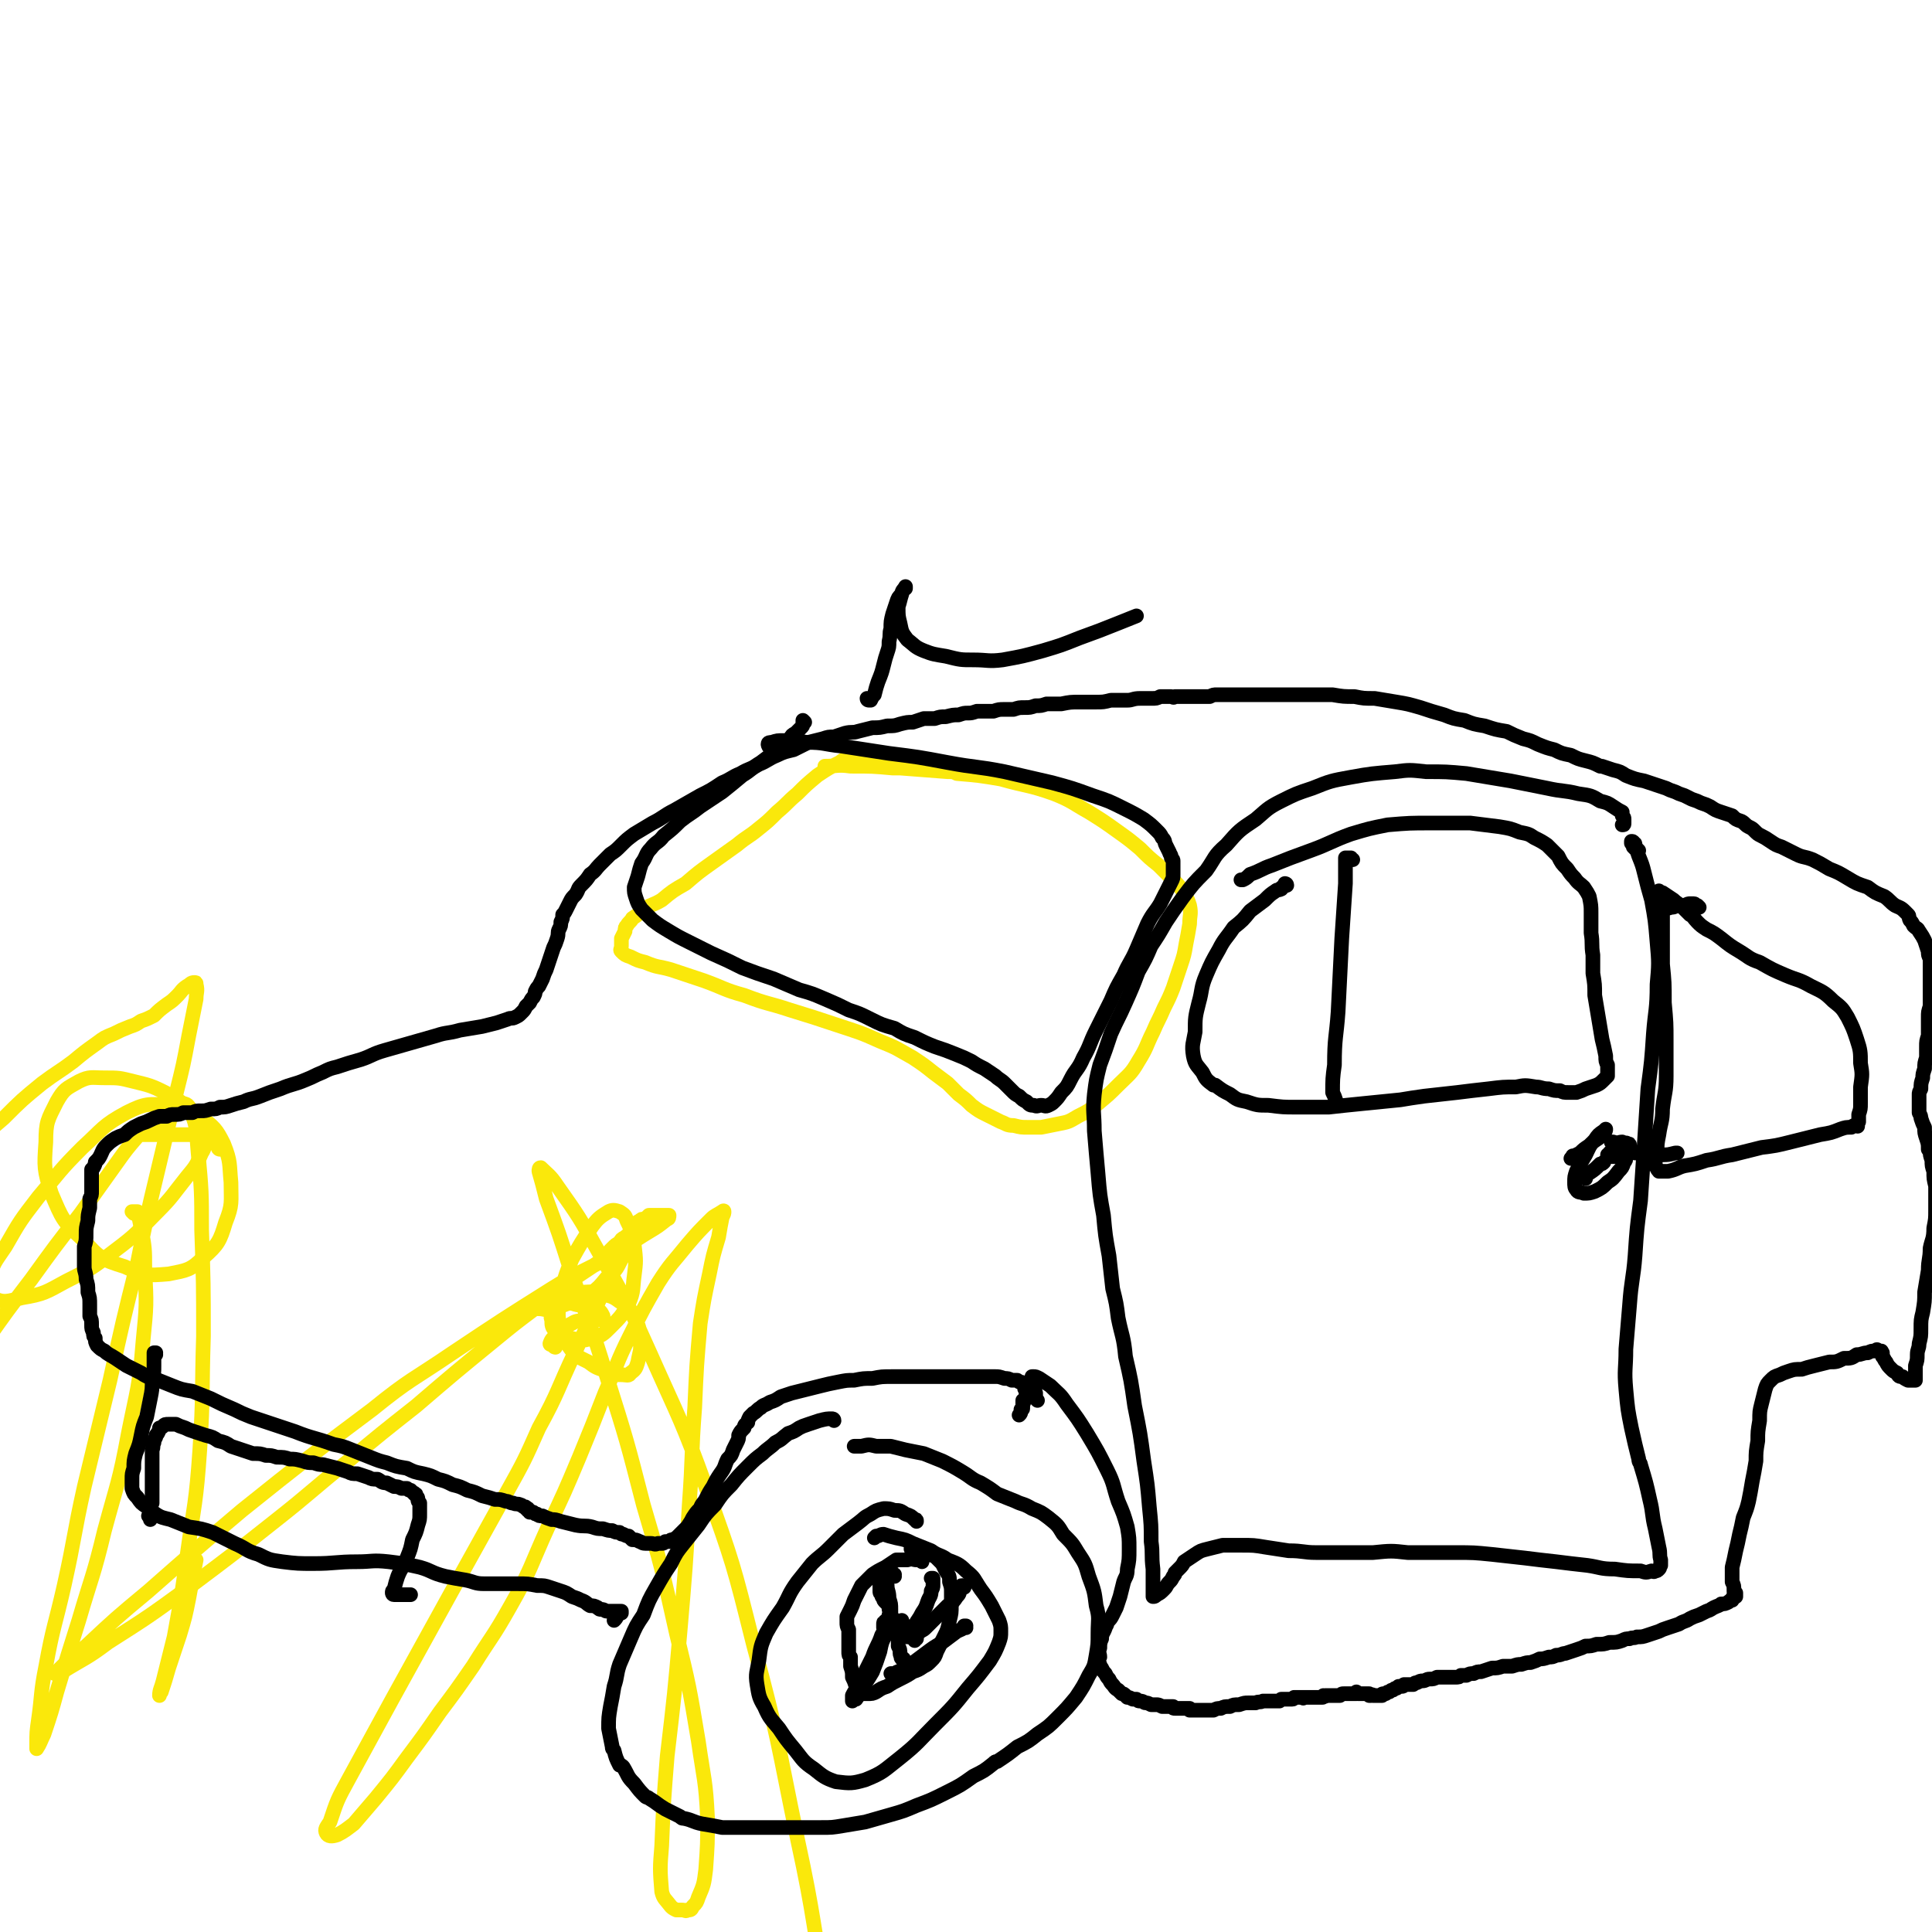
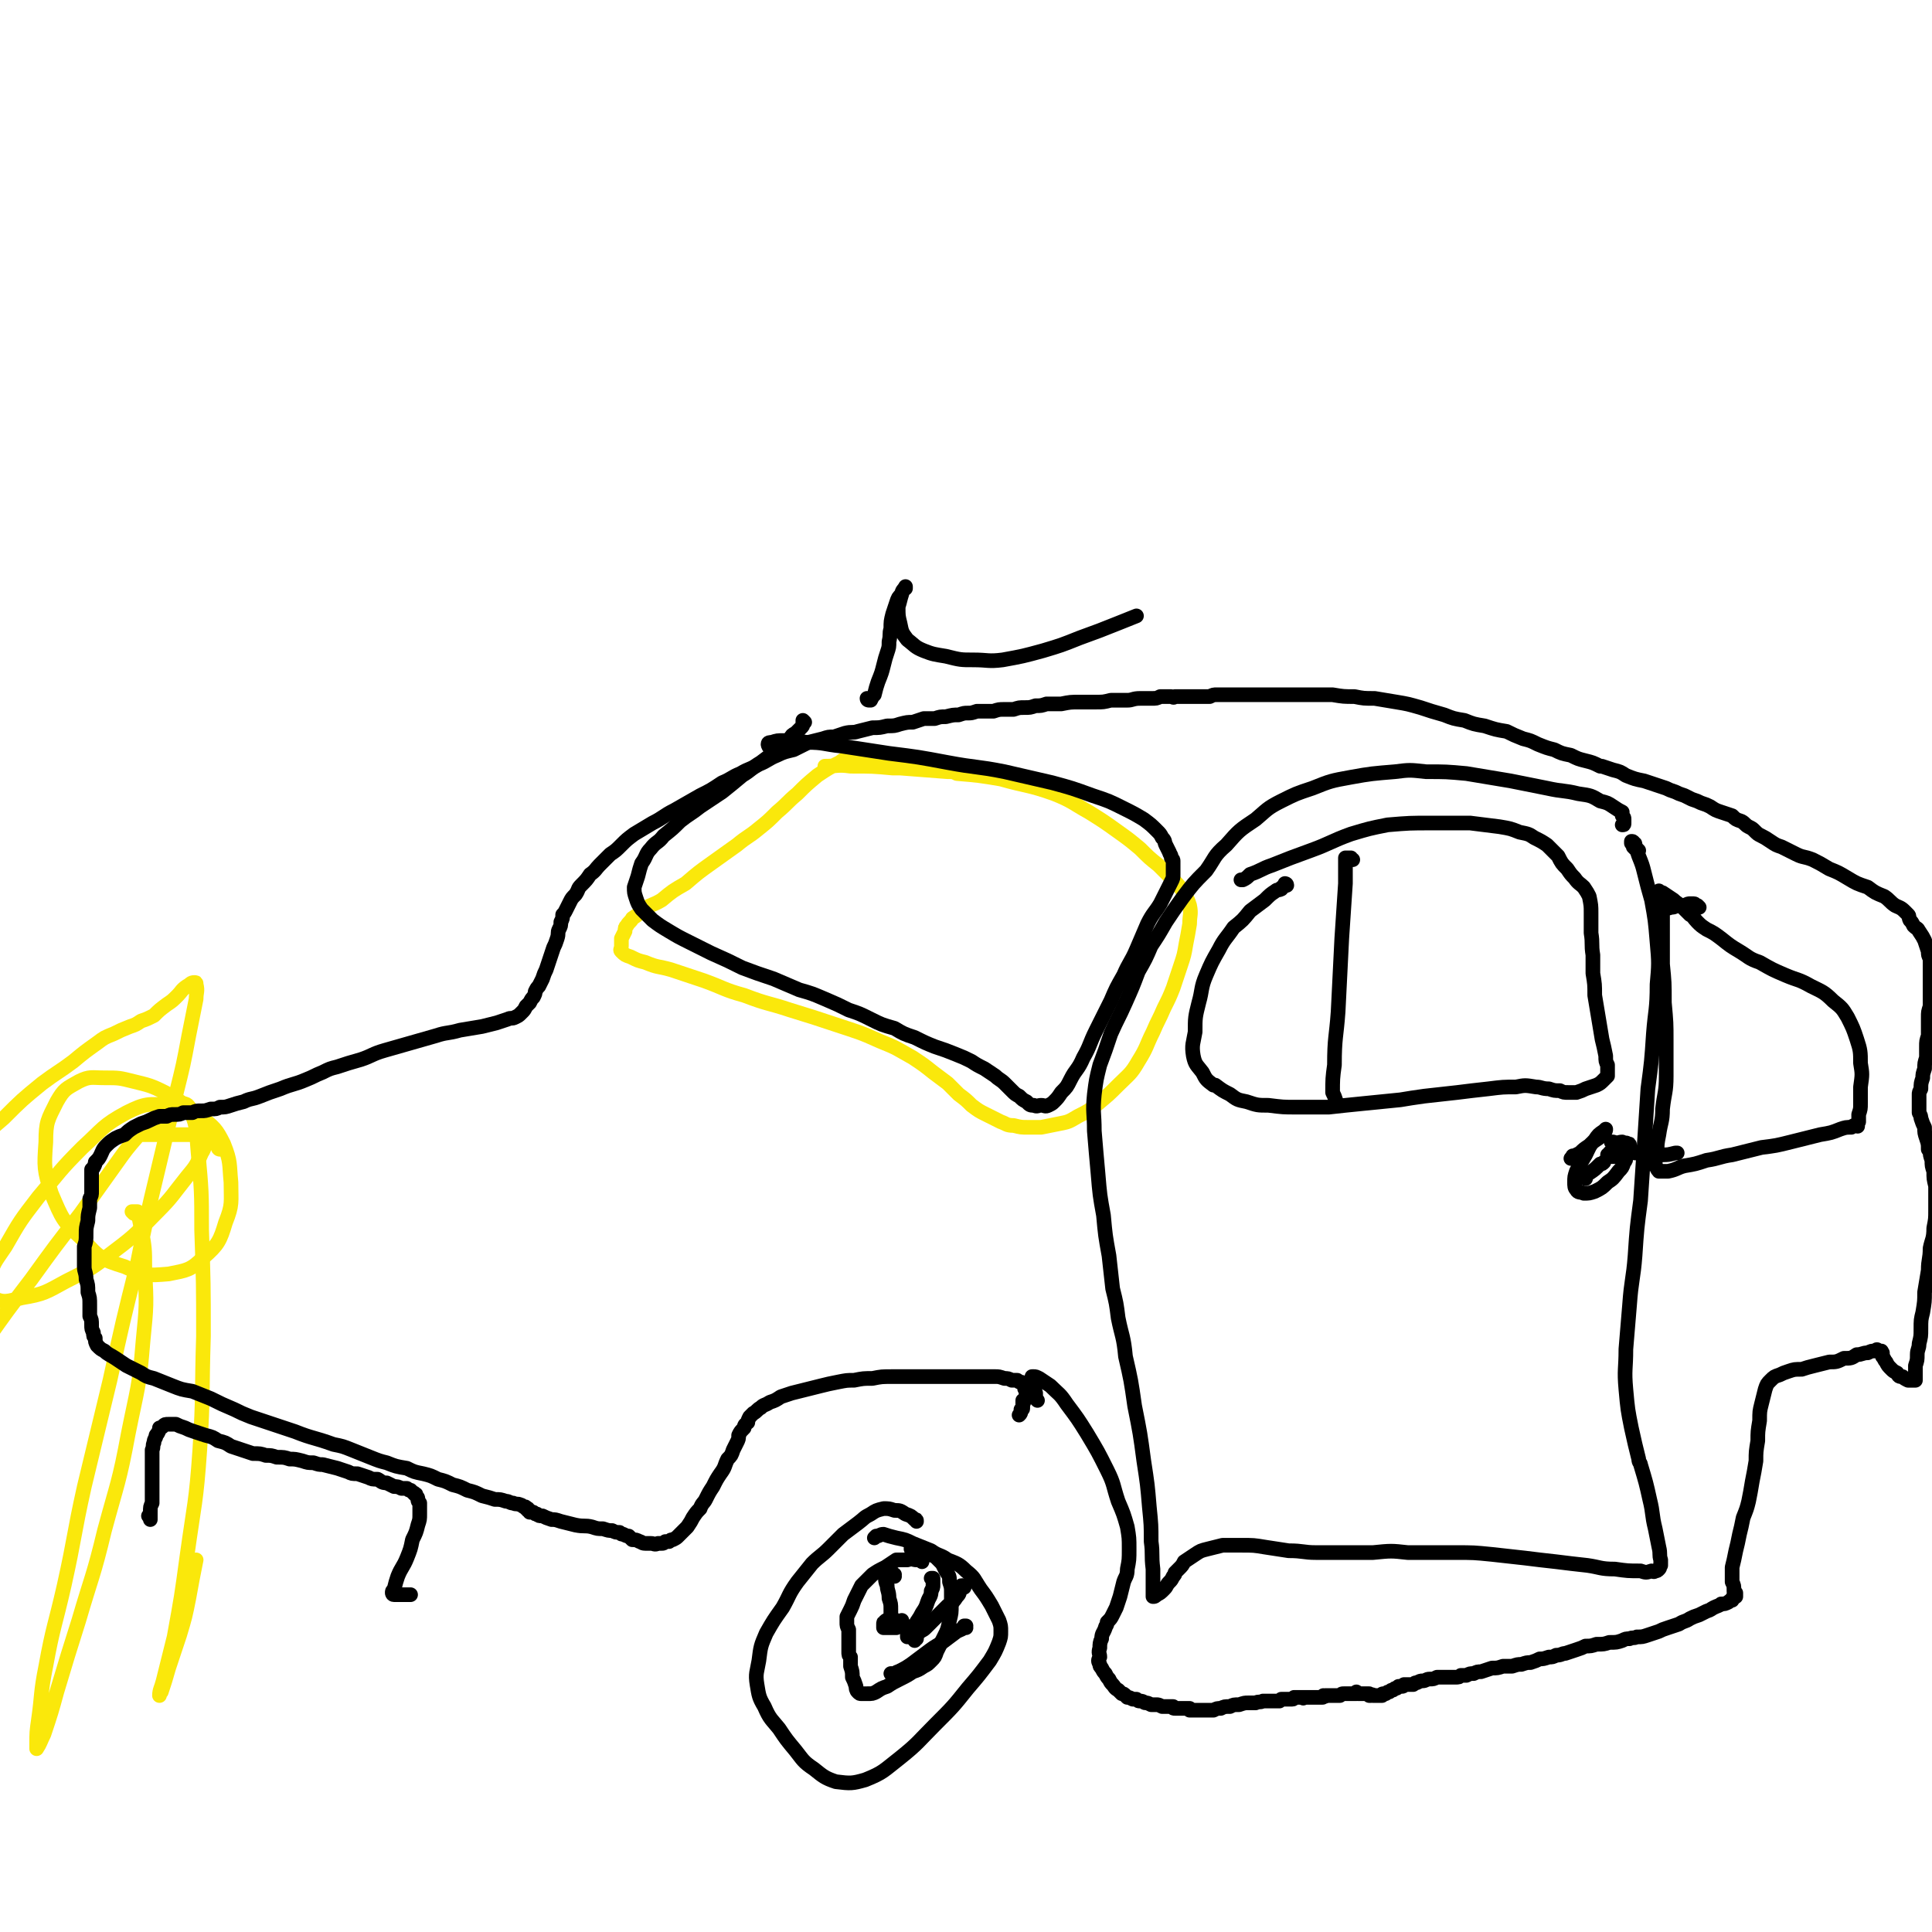
<svg xmlns="http://www.w3.org/2000/svg" viewBox="0 0 1054 1054" version="1.1">
  <g fill="none" stroke="#FAE80B" stroke-width="8" stroke-linecap="round" stroke-linejoin="round">
-     <path d="M303,735c0,0 -1,0 -1,-1 -1,-1 -2,0 -2,-1 1,-3 2,-3 4,-5 4,-3 4,-4 8,-6 3,-2 4,-1 8,-2 2,0 2,0 5,0 1,0 1,0 2,0 1,0 1,0 1,-1 1,0 1,0 1,-1 0,0 0,0 0,0 -1,-2 -1,-2 -2,-3 -2,-1 -2,-1 -4,-1 -3,-1 -3,-1 -5,-2 -3,0 -3,0 -6,-1 -2,0 -2,0 -4,0 -1,0 -2,0 -3,1 -2,1 -2,1 -3,3 -1,3 -2,3 -1,5 0,3 0,4 2,6 3,3 4,3 8,4 6,1 6,2 12,0 5,-1 6,-2 10,-6 6,-6 6,-6 10,-13 3,-7 2,-8 3,-15 1,-8 1,-8 0,-17 -1,-6 -1,-7 -4,-13 -1,-3 -1,-3 -4,-5 -3,-1 -4,-1 -6,0 -5,3 -6,4 -9,8 -6,9 -6,9 -11,18 -4,10 -4,10 -6,20 -1,7 -2,7 -1,15 1,6 1,7 5,12 4,6 5,6 11,9 4,3 4,3 10,5 4,2 4,2 8,2 3,0 4,1 5,-1 3,-2 3,-3 4,-6 1,-6 2,-6 1,-12 0,-6 0,-7 -3,-12 -3,-6 -3,-6 -8,-9 -4,-3 -5,-3 -10,-4 -6,-2 -6,-1 -12,-1 -6,0 -6,0 -12,2 -4,1 -4,2 -8,4 -2,1 -2,1 -4,2 0,0 0,0 0,0 1,1 1,1 2,1 3,0 3,1 6,0 5,-1 5,-1 10,-3 6,-2 6,-2 12,-5 5,-4 5,-4 9,-9 5,-4 5,-4 8,-10 3,-4 3,-4 5,-9 1,-2 1,-2 2,-4 0,0 0,-1 -1,-1 0,0 -1,0 -2,1 -1,0 -1,0 -2,1 -2,1 -2,1 -3,3 -2,1 -2,1 -4,3 -2,2 -2,2 -3,4 -3,2 -3,2 -5,4 -6,4 -6,4 -12,8 -10,8 -11,8 -21,16 -12,9 -12,9 -23,18 -22,18 -22,18 -43,36 -19,15 -19,15 -37,30 -20,16 -20,17 -39,32 -24,19 -24,19 -48,37 -22,16 -22,16 -44,30 -12,9 -12,8 -25,16 -1,1 -1,1 -3,1 0,0 -2,0 -1,0 7,-7 8,-8 17,-15 16,-15 16,-15 34,-30 25,-22 25,-22 51,-44 35,-28 35,-28 71,-55 21,-17 22,-16 44,-31 27,-18 27,-18 54,-35 16,-10 17,-9 33,-18 10,-6 10,-7 20,-13 5,-3 5,-3 10,-7 1,0 1,-1 1,-2 0,0 -1,0 -2,0 -1,0 -1,0 -3,0 -1,0 -1,0 -3,0 -1,0 -1,0 -3,0 -1,1 -1,1 -2,2 -2,0 -2,0 -3,1 -2,1 -2,1 -3,2 -2,3 -2,3 -4,7 -3,6 -3,6 -6,12 -4,10 -4,10 -8,20 -7,15 -7,15 -14,30 -10,21 -9,22 -20,42 -8,18 -8,18 -18,36 -15,27 -15,27 -30,54 -16,29 -16,29 -32,58 -12,22 -12,22 -24,44 -6,11 -6,11 -10,23 -2,3 -3,4 -2,6 1,2 3,2 6,1 4,-2 5,-3 9,-6 6,-7 6,-7 12,-14 9,-11 9,-11 17,-22 9,-12 9,-12 18,-25 9,-12 9,-12 18,-25 10,-16 11,-16 20,-32 12,-21 11,-22 21,-44 9,-19 9,-19 17,-38 7,-17 7,-17 14,-35 7,-16 6,-16 14,-32 7,-14 7,-14 15,-28 7,-11 8,-11 16,-21 6,-7 6,-7 13,-14 2,-2 3,-2 6,-4 0,0 1,-1 1,0 0,1 0,1 -1,3 -1,5 -1,5 -2,11 -3,10 -3,10 -5,20 -3,14 -3,14 -5,27 -2,23 -2,23 -3,46 -2,26 -1,26 -3,53 -2,34 -2,34 -5,69 -3,34 -3,34 -7,68 -2,25 -2,25 -3,49 -1,12 -1,13 0,25 1,4 2,4 5,8 1,1 1,1 3,2 1,0 2,0 3,0 2,0 2,1 3,0 2,0 2,0 3,-2 2,-2 2,-2 3,-5 3,-7 3,-7 4,-15 1,-14 1,-14 1,-28 -1,-21 -2,-21 -5,-42 -5,-30 -5,-30 -12,-59 -8,-36 -8,-36 -18,-70 -9,-35 -9,-35 -20,-70 -9,-30 -10,-29 -20,-59 -6,-19 -6,-19 -13,-38 -2,-8 -2,-8 -4,-15 0,-1 0,-2 1,-2 4,4 5,4 9,10 12,17 12,17 22,35 16,28 16,28 29,57 16,36 17,36 30,72 15,42 15,42 26,86 14,52 13,53 24,106 10,46 8,46 17,92 5,26 5,26 11,52 3,9 4,17 7,18 3,1 4,-7 5,-15 0,-13 -2,-13 -3,-26 " />
    <path d="M120,627c0,0 -1,0 -1,-1 -1,-1 0,-1 -1,-2 -2,-4 -2,-4 -4,-8 -5,-5 -4,-6 -10,-11 -7,-5 -7,-5 -14,-9 -8,-4 -9,-4 -17,-6 -8,-2 -8,-2 -16,-2 -7,0 -8,-1 -14,2 -7,4 -8,4 -12,11 -5,10 -6,11 -6,22 -1,14 -1,15 3,28 6,14 6,15 17,25 9,10 10,11 23,15 11,5 12,5 24,4 10,-2 12,-2 19,-9 8,-7 9,-9 12,-19 4,-10 3,-11 3,-22 -1,-10 0,-11 -4,-21 -4,-8 -5,-9 -13,-15 -7,-5 -8,-6 -17,-6 -11,-1 -13,-1 -23,4 -13,7 -13,9 -24,19 -13,13 -12,13 -24,27 -10,13 -10,13 -18,27 -6,9 -7,9 -9,19 -1,4 -1,7 2,9 6,3 8,2 16,0 12,-2 13,-3 24,-9 14,-7 14,-7 27,-17 12,-9 12,-10 23,-21 8,-8 8,-9 16,-19 5,-6 5,-6 8,-13 2,-3 2,-5 1,-7 -1,-2 -3,-2 -6,-3 -5,0 -6,0 -11,0 -5,0 -5,0 -10,0 -4,0 -4,0 -7,0 -1,0 -1,0 -3,0 0,0 -1,0 0,-1 0,0 0,0 1,-1 1,-1 1,-1 2,-1 0,0 1,-1 1,-1 -1,2 -2,3 -3,5 -6,7 -6,7 -11,14 -10,14 -10,14 -20,28 -14,18 -14,18 -27,36 -13,17 -13,17 -25,34 -2,3 -1,3 -3,5 " />
    <path d="M73,662c0,0 -1,-1 -1,-1 0,0 0,0 1,0 0,0 0,0 0,0 1,0 1,0 2,0 1,4 1,4 2,9 2,11 2,11 2,22 1,20 1,20 -1,40 -2,25 -3,25 -8,50 -5,27 -6,27 -13,53 -6,25 -7,25 -14,49 -6,19 -6,19 -12,39 -3,11 -3,11 -7,23 -2,4 -2,5 -4,8 0,0 0,-1 0,-2 0,-7 0,-7 1,-14 2,-14 1,-14 4,-29 4,-22 5,-22 10,-44 6,-27 5,-27 11,-54 7,-29 7,-29 14,-58 7,-32 7,-32 15,-64 5,-25 5,-25 11,-50 5,-21 5,-21 10,-42 4,-16 4,-16 7,-32 2,-10 2,-10 4,-20 0,-4 1,-4 0,-8 0,-1 0,-1 -1,-1 -2,0 -2,1 -4,2 -3,2 -3,3 -5,5 -3,3 -3,3 -6,5 -4,3 -4,3 -7,6 -4,2 -4,2 -7,3 -3,2 -3,2 -6,3 -5,2 -5,2 -9,4 -5,2 -5,2 -9,5 -7,5 -7,5 -13,10 -8,6 -9,6 -17,12 -11,9 -11,9 -21,19 -7,6 -7,6 -13,12 " />
    <path d="M87,616c0,0 -1,-1 -1,-1 0,0 0,1 0,0 0,0 0,0 0,-1 0,-2 0,-2 1,-4 3,-3 3,-3 6,-5 3,-2 3,-4 6,-3 3,0 4,1 5,4 4,10 3,11 4,22 2,22 2,22 2,43 1,29 1,29 1,58 -1,31 0,31 -2,62 -2,29 -3,29 -7,58 -3,22 -3,22 -7,44 -3,12 -3,12 -6,24 -1,4 -2,5 -2,8 0,0 0,-1 1,-2 2,-6 2,-6 4,-13 3,-9 3,-9 6,-18 3,-10 3,-10 5,-20 2,-11 2,-11 4,-21 " />
    <path d="M490,414c0,0 0,-1 -1,-1 -1,0 -1,1 -3,0 -4,0 -4,0 -8,-1 -1,0 -1,0 -2,0 -4,0 -4,-1 -8,-1 -5,2 -6,2 -10,5 -6,3 -6,3 -12,7 -6,5 -6,5 -11,10 -6,5 -5,5 -11,10 -5,5 -5,5 -10,9 -6,5 -6,4 -12,9 -7,5 -7,5 -14,10 -7,5 -7,5 -14,11 -7,4 -7,4 -13,9 -5,3 -5,2 -10,5 -3,3 -3,3 -6,5 -1,2 -2,2 -3,4 -1,1 -1,1 -1,3 -1,2 -1,2 -2,4 0,2 0,2 0,4 0,2 -1,2 0,3 2,2 2,2 5,3 4,2 4,2 8,3 7,3 7,2 14,4 9,3 9,3 18,6 11,4 11,5 22,8 13,5 13,4 25,8 13,4 13,4 25,8 12,4 13,4 24,9 10,4 9,4 18,9 6,4 6,4 11,8 4,3 4,3 8,6 3,3 3,3 6,6 4,3 4,3 7,6 4,3 4,3 8,5 4,2 4,2 8,4 3,1 3,2 7,2 4,1 4,1 8,1 3,0 3,0 7,0 5,-1 5,-1 10,-2 5,-1 5,-1 10,-4 6,-3 6,-3 11,-7 6,-5 6,-5 11,-10 6,-6 7,-6 11,-13 5,-8 4,-8 8,-16 3,-7 3,-6 6,-13 3,-6 3,-6 5,-11 2,-6 2,-6 4,-12 2,-6 2,-6 3,-12 1,-5 1,-5 2,-11 0,-5 1,-5 0,-10 -1,-3 -1,-3 -3,-7 -3,-4 -3,-4 -6,-7 -4,-4 -4,-4 -8,-8 -5,-4 -5,-4 -10,-9 -6,-5 -6,-5 -13,-10 -7,-5 -7,-5 -15,-10 -9,-5 -9,-6 -19,-10 -14,-5 -15,-4 -29,-8 -12,-2 -12,-2 -24,-3 -2,-1 -2,-1 -5,-1 -13,-1 -13,-1 -26,-2 -2,0 -2,0 -4,0 -11,-1 -11,-1 -23,-1 -7,-1 -7,0 -14,0 " />
  </g>
  <g fill="none" stroke="#000000" stroke-width="8" stroke-linecap="round" stroke-linejoin="round">
    <path d="M439,394c0,0 -1,-1 -1,-1 0,0 0,1 0,2 0,1 0,1 -1,2 0,0 0,0 -1,1 -1,1 -1,1 -2,2 -2,1 -2,1 -3,3 -2,1 -2,1 -4,3 -2,2 -2,2 -4,4 -4,3 -4,3 -8,6 -5,3 -5,4 -10,7 -6,5 -6,5 -11,9 -6,4 -6,4 -12,8 -5,4 -6,4 -11,8 -4,4 -4,4 -9,8 -3,4 -4,3 -7,7 -3,3 -2,4 -5,8 -1,3 -1,3 -2,7 -1,3 -1,3 -2,6 0,3 0,3 1,6 1,3 1,3 3,6 3,3 3,3 6,6 4,3 4,3 9,6 5,3 5,3 11,6 6,3 6,3 12,6 9,4 9,4 17,8 8,3 8,3 17,6 7,3 7,3 14,6 7,2 7,2 14,5 7,3 7,3 13,6 6,2 6,2 12,5 6,3 6,3 13,5 5,3 5,3 11,5 6,3 6,3 11,5 6,2 6,2 11,4 5,2 5,2 9,4 3,2 3,2 7,4 3,2 3,2 6,4 2,2 3,2 5,4 2,2 2,2 4,4 2,2 2,2 4,3 2,2 2,2 4,3 2,2 2,2 4,2 2,1 2,0 4,0 2,0 2,1 4,0 2,-1 2,-1 3,-2 2,-2 2,-2 4,-5 3,-3 3,-3 5,-7 3,-6 4,-5 7,-12 4,-7 3,-7 7,-15 4,-8 4,-8 8,-16 3,-7 3,-7 7,-14 3,-7 4,-7 7,-14 3,-7 3,-7 6,-14 3,-6 4,-6 7,-11 2,-4 2,-4 4,-8 1,-2 1,-2 2,-4 1,-2 1,-2 1,-4 0,-2 0,-2 0,-4 0,-1 0,-1 0,-3 0,-1 0,-1 -1,-2 0,-2 -1,-2 -1,-3 -1,-2 -1,-2 -2,-4 -1,-2 0,-2 -2,-4 -1,-2 -1,-2 -3,-4 -3,-3 -3,-3 -7,-6 -5,-3 -5,-3 -11,-6 -8,-4 -8,-4 -17,-7 -11,-4 -11,-4 -22,-7 -13,-3 -13,-3 -26,-6 -15,-3 -15,-2 -31,-5 -16,-3 -16,-3 -32,-5 -13,-2 -13,-2 -26,-4 -10,-1 -9,-2 -19,-2 -6,-1 -6,-1 -12,-1 -4,0 -4,0 -7,1 -1,0 -2,0 -2,1 0,0 0,1 1,2 1,0 1,0 2,0 " />
    <path d="M702,483c0,0 -1,-1 -1,-1 0,0 1,0 1,1 0,0 0,0 0,0 0,0 0,0 0,0 -1,0 -1,0 -1,0 0,0 0,0 -1,1 -1,0 -1,0 -1,1 -2,1 -2,0 -3,1 -3,2 -3,2 -6,5 -4,3 -4,3 -8,6 -4,5 -4,5 -9,9 -4,6 -5,6 -8,12 -4,7 -4,7 -7,14 -3,7 -2,8 -4,15 -2,8 -2,8 -2,16 -1,6 -2,7 -1,13 1,5 2,5 5,9 2,4 2,4 6,7 0,0 0,0 1,0 4,3 4,3 8,5 4,3 4,3 9,4 6,2 6,2 12,2 8,1 8,1 15,1 9,0 9,0 18,0 9,-1 9,-1 19,-2 10,-1 10,-1 20,-2 6,-1 6,-1 13,-2 9,-1 9,-1 18,-2 8,-1 8,-1 17,-2 8,-1 8,-1 15,-1 5,-1 5,-1 11,0 3,0 3,1 7,1 3,1 3,1 6,1 2,1 2,1 5,1 2,0 2,0 4,0 3,-1 3,-1 5,-2 3,-1 3,-1 6,-2 2,-1 2,-1 4,-3 1,-1 1,-1 2,-2 0,0 0,0 0,0 0,-1 0,-1 0,-2 0,-2 0,-2 0,-4 -1,-2 -1,-2 -1,-5 -1,-5 -1,-5 -2,-9 -1,-6 -1,-6 -2,-12 -1,-6 -1,-6 -2,-12 0,-6 0,-6 -1,-12 0,-5 0,-5 0,-10 -1,-6 0,-6 -1,-12 0,-5 0,-5 0,-11 0,-4 0,-4 -1,-9 -1,-2 -1,-2 -3,-5 -2,-2 -3,-2 -5,-5 -2,-2 -2,-2 -4,-5 -3,-3 -3,-3 -5,-7 -3,-3 -3,-3 -6,-6 -3,-2 -3,-2 -7,-4 -3,-2 -3,-2 -8,-3 -5,-2 -5,-2 -11,-3 -8,-1 -8,-1 -16,-2 -11,0 -11,0 -21,0 -12,0 -12,0 -24,1 -10,2 -10,2 -20,5 -11,4 -11,5 -22,9 -11,4 -11,4 -21,8 -6,2 -6,3 -12,5 -2,2 -2,2 -4,3 0,0 0,0 -1,0 0,0 0,0 0,0 " />
    <path d="M738,469c0,0 -1,0 -1,-1 0,0 -1,0 -1,0 -1,0 -1,0 -2,0 0,0 0,0 0,0 0,0 0,0 0,1 0,6 0,6 0,13 -1,15 -1,15 -2,30 -1,20 -1,20 -2,40 -1,14 -2,14 -2,29 -1,7 -1,8 -1,15 1,2 1,2 2,5 " />
    <path d="M927,495c0,0 -1,-1 -1,-1 0,0 0,0 1,1 0,0 0,0 0,0 -1,0 -1,0 -1,-1 0,0 0,0 0,0 0,0 0,0 -1,0 0,0 0,-1 -1,-1 -1,0 -1,0 -2,0 -1,0 -1,0 -3,1 -2,0 -2,0 -4,0 -2,1 -2,1 -4,1 -1,1 -1,0 -3,1 0,0 0,0 -1,0 0,0 0,0 0,0 0,0 0,0 0,0 0,-1 0,-1 0,-1 0,0 0,0 0,-1 0,0 0,0 0,-1 0,0 0,0 0,-1 0,-1 0,-1 0,-2 0,0 0,0 0,-1 0,0 0,0 0,0 0,0 0,0 0,0 0,0 0,0 0,1 0,2 0,2 0,5 0,6 0,6 0,12 0,9 0,9 0,19 1,10 1,10 1,21 1,11 1,11 1,21 0,10 0,10 0,19 0,9 -1,9 -2,18 0,7 -1,7 -2,14 -1,5 -1,5 -1,11 -1,3 -1,3 -1,6 1,1 1,2 2,3 2,0 3,0 5,0 5,-1 5,-2 9,-3 6,-1 6,-1 12,-3 7,-1 7,-2 14,-3 8,-2 8,-2 16,-4 8,-1 8,-1 16,-3 8,-2 8,-2 16,-4 6,-1 6,-1 11,-3 3,-1 3,-1 6,-1 1,-1 1,-1 3,-1 0,0 0,0 0,0 0,0 0,0 0,0 1,1 0,0 0,0 0,0 0,0 0,0 0,0 0,0 0,-1 0,0 0,0 1,-1 0,-2 0,-2 0,-4 1,-3 1,-3 1,-6 0,-5 0,-5 0,-9 1,-7 1,-7 0,-13 0,-6 0,-7 -2,-13 -2,-6 -2,-6 -5,-12 -3,-5 -3,-5 -8,-9 -5,-5 -6,-5 -12,-8 -7,-4 -7,-3 -14,-6 -7,-3 -7,-3 -14,-7 -6,-2 -6,-3 -11,-6 -5,-3 -5,-3 -10,-7 -4,-3 -4,-3 -8,-5 -3,-2 -3,-2 -5,-4 -2,-2 -2,-3 -4,-4 -2,-2 -2,-2 -4,-4 -2,-2 -3,-2 -5,-4 -3,-2 -3,-2 -6,-4 -1,0 -1,0 -2,-1 " />
    <path d="M865,643c0,0 -1,-1 -1,-1 0,0 0,0 0,0 1,-1 1,-1 3,-2 3,-2 3,-2 6,-5 1,0 1,0 2,-1 " />
    <path d="M892,629c0,0 -1,-1 -1,-1 0,0 0,0 0,0 1,1 1,1 2,1 3,0 3,0 6,0 4,1 4,1 8,1 3,0 3,0 7,-1 0,0 0,0 1,0 " />
    <path d="M859,632c0,-1 0,-1 -1,-1 0,-1 0,0 0,0 0,0 -1,1 -1,1 0,0 0,0 1,-1 2,-1 2,-1 4,-2 2,-2 2,-2 5,-4 2,-2 2,-2 5,-4 1,-2 2,-2 3,-4 1,0 1,0 1,-1 0,0 0,0 0,0 -1,1 -1,1 -1,1 -3,2 -3,2 -5,5 -3,3 -3,4 -5,8 -3,5 -3,5 -5,9 -1,3 -1,3 -1,6 0,2 0,3 1,4 1,2 2,1 4,2 3,0 3,0 6,-1 4,-2 4,-2 7,-5 3,-2 3,-2 6,-6 2,-2 2,-2 3,-5 1,-1 1,-1 1,-3 0,-1 0,-1 0,-3 0,0 -1,-1 -2,-1 -1,0 -1,0 -2,0 -2,0 -2,0 -3,1 -1,0 -1,0 -2,1 0,1 -1,1 -1,1 1,0 1,0 1,0 1,1 1,1 2,1 2,0 2,0 4,-1 1,-1 1,-1 3,-2 1,-1 1,-1 1,-2 1,0 1,0 1,-1 0,-1 0,-1 -1,-1 -1,-1 -1,0 -3,-1 -2,0 -2,1 -5,0 0,0 0,0 -1,0 " />
    <path d="M894,464c0,0 -1,-1 -1,-1 0,0 0,1 0,1 0,0 -1,-1 -1,-1 0,0 0,0 -1,-1 0,0 0,0 0,-1 0,0 0,0 0,0 0,0 0,0 0,-1 0,0 0,0 0,0 0,0 0,0 -1,0 0,-1 0,-1 0,-1 0,0 0,0 0,0 0,0 0,0 0,0 1,0 1,0 1,1 1,0 1,0 1,1 1,3 1,3 2,6 2,5 2,5 3,9 2,8 2,8 4,15 2,11 2,11 3,23 1,11 1,12 0,23 0,14 -1,14 -2,27 -1,15 -1,15 -3,30 -1,15 -1,15 -2,31 -1,15 -1,15 -2,30 -2,15 -2,15 -3,30 -1,13 -2,13 -3,27 -1,12 -1,12 -2,24 0,11 -1,11 0,22 1,11 1,11 3,21 2,9 2,9 4,17 0,2 1,2 1,3 3,10 3,10 5,19 2,8 1,8 3,16 1,5 1,5 2,10 1,4 0,4 1,7 0,1 0,2 0,3 -1,1 0,1 -1,2 -1,1 -1,1 -2,1 -1,1 -1,0 -2,0 -3,1 -3,1 -6,0 -7,0 -7,0 -14,-1 -8,0 -8,-1 -15,-2 -9,-1 -9,-1 -17,-2 -9,-1 -9,-1 -17,-2 -9,-1 -9,-1 -18,-2 -10,-1 -10,-1 -20,-1 -13,0 -13,0 -26,0 -9,-1 -9,-1 -19,0 -8,0 -8,0 -16,0 -7,0 -8,0 -15,0 -7,0 -7,-1 -15,-1 -7,-1 -6,-1 -13,-2 -6,-1 -6,-1 -13,-1 -5,0 -5,0 -10,0 -4,1 -4,1 -8,2 -4,1 -4,1 -7,3 -3,2 -3,2 -6,4 -1,2 -1,2 -3,4 -1,1 -1,1 -2,2 0,1 0,1 -1,2 -1,2 -1,2 -2,3 -2,2 -1,2 -3,4 -2,2 -2,2 -4,3 -1,1 -1,1 -2,1 0,0 0,0 0,0 0,-3 0,-3 0,-5 0,-5 0,-5 0,-10 -1,-8 0,-8 -1,-15 0,-9 0,-9 -1,-19 -1,-12 -1,-12 -3,-25 -2,-15 -2,-15 -5,-30 -2,-14 -2,-14 -5,-27 -1,-11 -2,-11 -4,-21 -1,-8 -1,-8 -3,-16 -1,-9 -1,-9 -2,-18 -2,-11 -2,-11 -3,-22 -2,-11 -2,-11 -3,-23 -1,-11 -1,-11 -2,-23 0,-10 -1,-10 0,-20 1,-8 1,-8 3,-16 3,-8 3,-8 6,-17 4,-9 4,-8 8,-17 4,-9 4,-9 7,-17 4,-7 4,-7 7,-14 4,-6 4,-6 8,-13 4,-6 4,-6 9,-13 6,-8 6,-8 13,-15 5,-7 4,-8 11,-14 7,-8 7,-8 16,-14 6,-5 6,-6 14,-10 8,-4 8,-4 17,-7 10,-4 10,-4 21,-6 11,-2 12,-2 24,-3 8,-1 8,-1 17,0 11,0 11,0 22,1 12,2 12,2 24,4 10,2 10,2 20,4 9,2 9,1 17,3 7,1 7,1 12,4 4,1 4,1 7,3 3,2 3,2 5,3 0,1 0,1 0,2 1,1 1,1 1,2 0,1 0,1 0,2 0,1 0,1 -1,1 " />
    <path d="M566,764c0,0 0,0 -1,-1 0,-1 0,-1 0,-3 -1,-3 -1,-3 -1,-6 0,-1 -1,-1 -1,-3 0,0 0,0 0,0 0,0 0,0 1,0 1,0 1,0 3,1 3,2 3,2 6,4 5,5 5,4 9,10 6,8 6,8 11,16 6,10 6,10 11,20 4,8 3,8 6,17 3,7 3,7 5,14 1,6 1,6 1,12 0,6 0,6 -1,11 0,4 -1,4 -2,7 -1,4 -1,4 -2,8 -1,3 -1,3 -2,6 -1,2 -1,2 -2,4 -1,2 -1,2 -3,4 0,2 -1,2 -1,3 -1,3 -2,3 -2,6 -1,2 -1,3 -1,5 -1,3 0,3 0,5 -1,2 -1,2 0,4 0,1 0,1 1,2 1,2 1,2 2,3 1,2 1,2 2,3 1,2 1,2 2,3 1,1 1,2 3,3 1,1 1,1 2,2 1,0 1,0 2,1 0,0 0,0 1,1 1,0 1,0 3,1 1,0 1,0 2,0 1,1 1,1 2,1 2,0 2,1 3,1 1,0 1,0 3,1 1,0 1,0 3,0 1,0 1,0 3,1 1,0 1,0 2,0 1,0 1,0 2,0 0,0 0,0 1,0 1,0 1,0 1,0 0,1 0,1 1,1 0,0 0,0 1,0 0,0 0,0 0,0 0,0 0,0 1,0 1,0 1,0 1,0 1,0 1,0 2,0 0,0 0,0 1,0 1,0 1,0 1,0 0,0 0,0 1,0 0,0 0,0 0,0 0,0 0,0 0,0 0,1 0,0 -1,0 0,0 1,0 1,0 0,0 0,0 0,0 0,0 0,0 0,0 0,0 0,0 0,0 0,1 0,1 0,1 0,0 0,0 0,0 0,0 0,0 1,0 0,0 0,0 0,0 0,0 0,0 0,0 1,0 1,0 1,0 0,0 0,0 0,0 0,0 0,0 0,0 0,0 0,0 0,0 1,0 1,0 1,0 0,0 0,0 0,0 0,0 0,0 0,0 0,0 0,0 0,0 1,0 1,0 1,0 1,0 1,0 1,0 0,0 0,0 1,0 1,0 1,0 1,0 1,0 1,0 2,0 2,0 2,0 4,0 2,-1 2,-1 4,-1 2,-1 2,-1 5,-1 2,-1 2,-1 5,-1 3,-1 3,-1 5,-1 2,0 2,0 4,0 2,-1 2,0 4,-1 1,0 1,0 2,0 1,0 1,0 2,0 1,0 1,0 2,0 1,0 1,0 1,0 1,0 1,0 2,0 0,0 0,0 1,-1 1,0 1,0 2,0 0,0 0,0 1,0 1,0 1,0 1,0 1,0 1,0 2,0 0,0 0,0 0,0 1,0 1,-1 1,-1 0,0 0,0 0,0 1,0 1,0 1,0 0,0 0,0 0,0 0,0 0,0 0,0 1,0 1,0 1,0 0,0 0,0 1,0 0,0 0,0 0,0 1,0 1,0 1,0 0,0 0,0 0,0 1,0 1,0 1,0 0,0 0,0 0,0 0,0 0,0 0,0 0,1 0,0 0,0 -1,0 0,0 0,0 0,0 0,0 0,0 0,1 0,0 0,0 0,0 0,0 0,0 1,0 1,0 2,0 0,0 0,0 1,0 0,0 0,0 1,0 1,0 1,0 2,0 1,0 1,0 1,0 1,0 1,0 2,0 0,0 0,0 1,0 1,0 1,0 1,-1 1,0 1,1 1,0 1,0 1,0 1,0 0,0 0,0 1,0 1,0 1,0 1,0 1,0 1,0 2,0 1,0 1,0 2,0 0,0 0,0 1,0 1,-1 1,-1 2,-1 0,0 0,0 1,0 0,0 0,0 0,0 0,0 0,0 1,0 0,0 0,0 0,0 1,0 1,0 1,0 0,0 0,0 1,0 0,0 0,0 0,0 0,0 0,0 0,0 0,0 0,0 1,0 0,0 0,0 0,0 0,0 0,0 1,0 0,0 0,0 0,0 0,0 0,0 0,0 1,0 1,0 1,0 0,0 0,0 0,0 0,0 0,0 0,0 1,0 0,0 0,-1 0,0 0,1 1,1 0,0 0,0 0,0 0,0 -1,0 -1,-1 0,0 0,1 1,1 0,0 0,0 1,0 0,0 0,0 0,0 0,0 0,0 0,0 1,0 1,0 1,0 0,0 0,0 0,0 1,0 1,0 1,0 0,0 0,0 0,0 0,0 0,0 0,0 1,0 1,0 1,0 0,0 0,0 1,0 0,0 0,0 0,0 0,0 0,0 0,0 1,0 1,0 1,0 0,0 0,0 0,0 0,0 0,0 0,1 0,0 1,0 1,0 0,0 0,0 0,0 0,0 -1,-1 -1,-1 0,0 0,0 1,1 0,0 0,0 0,0 0,0 0,0 0,0 0,0 0,0 0,0 0,0 0,0 0,0 0,0 0,0 0,0 0,0 1,-1 1,0 0,0 0,0 0,0 0,0 0,0 0,0 0,0 0,0 0,0 0,0 0,0 0,0 0,0 0,0 1,0 0,0 0,0 0,0 0,0 0,0 0,0 1,0 1,0 1,0 0,0 0,0 1,0 0,0 0,0 1,0 0,0 0,0 1,0 0,-1 0,-1 1,-1 1,0 1,0 1,0 1,-1 1,-1 2,-1 0,0 0,0 0,0 1,-1 1,-1 2,-1 1,-1 1,-1 2,-1 0,0 0,0 1,-1 0,0 0,0 0,0 1,0 1,0 2,0 0,0 1,0 1,-1 1,0 1,0 2,0 0,0 0,0 0,0 1,0 1,0 1,0 1,0 1,0 2,0 1,-1 1,-1 2,-1 2,-1 2,-1 3,-1 2,0 2,-1 4,-1 2,0 2,0 4,-1 1,0 1,0 3,0 1,0 1,0 3,0 1,0 1,0 2,0 1,0 1,0 2,0 2,0 2,0 3,-1 1,0 1,0 3,0 2,-1 2,-1 4,-1 2,-1 2,-1 4,-1 3,-1 3,-1 6,-2 3,0 3,0 6,-1 2,0 2,0 5,0 3,-1 3,-1 5,-1 3,-1 3,-1 5,-1 3,-1 3,-1 5,-2 2,0 2,0 5,-1 2,0 2,0 4,-1 3,0 3,-1 5,-1 3,-1 3,-1 6,-2 3,-1 3,-1 5,-2 3,0 3,0 6,-1 4,0 4,0 7,-1 4,0 4,0 7,-1 2,-1 2,-1 4,-1 2,-1 2,0 4,-1 3,0 3,0 6,-1 3,-1 3,-1 6,-2 2,-1 2,-1 5,-2 3,-1 3,-1 6,-2 3,-2 3,-1 6,-3 2,-1 2,-1 5,-2 2,-1 2,-1 4,-2 3,-1 2,-1 4,-2 2,-1 3,-1 4,-2 2,0 2,0 4,-1 1,-1 1,-1 2,-1 0,-1 0,-1 0,-1 1,0 1,0 1,-1 0,0 0,0 1,0 0,-1 0,-1 0,-1 0,0 0,0 0,0 0,0 0,0 0,0 0,0 0,0 0,0 0,0 0,0 0,-1 -1,0 0,1 0,1 0,0 0,0 0,0 0,0 0,0 0,0 0,0 0,0 0,-1 -1,0 0,1 0,1 0,0 0,0 0,-1 -1,0 -1,0 -1,-1 0,-3 0,-3 -1,-5 0,-4 0,-4 0,-8 1,-4 1,-4 2,-9 1,-4 1,-4 2,-9 1,-4 1,-4 2,-9 2,-5 2,-5 3,-9 1,-5 1,-5 2,-11 1,-5 1,-5 2,-11 0,-5 0,-5 1,-11 0,-5 0,-5 1,-11 0,-5 0,-5 1,-9 1,-4 1,-4 2,-8 1,-3 1,-3 3,-5 2,-2 2,-2 5,-3 2,-1 2,-1 5,-2 3,-1 3,-1 7,-1 3,-1 3,-1 7,-2 4,-1 4,-1 8,-2 4,0 4,0 8,-2 4,0 4,0 7,-2 3,0 3,-1 6,-1 2,-1 2,-1 4,-1 1,-1 1,-1 2,0 1,0 1,0 1,0 1,0 0,0 1,1 0,1 0,1 0,2 1,1 1,2 2,3 1,2 1,2 3,4 1,1 1,1 3,2 1,2 1,2 3,2 1,1 1,1 3,2 1,0 1,0 2,0 1,0 1,0 2,0 0,0 0,0 0,0 0,0 0,0 0,0 0,0 0,0 0,0 0,-1 0,-1 0,-1 0,-1 0,-1 0,-3 0,-2 0,-2 0,-4 1,-3 1,-3 1,-6 0,-3 1,-3 1,-6 1,-4 1,-4 1,-8 0,-5 0,-5 1,-9 1,-6 1,-6 1,-11 1,-6 1,-6 2,-12 0,-6 1,-6 1,-12 1,-5 2,-5 2,-11 1,-5 1,-5 1,-10 0,-3 0,-3 0,-7 0,-3 0,-3 0,-6 -1,-4 -1,-4 -1,-8 -1,-3 -1,-3 -1,-6 -1,-3 -1,-3 -1,-5 0,-1 -1,-1 -1,-1 0,-3 0,-3 -1,-6 0,0 0,0 0,0 -1,-3 -1,-3 -1,-6 -1,-2 -1,-2 -2,-5 0,-1 0,-1 -1,-3 0,-1 0,-1 0,-3 0,-1 0,-1 0,-2 0,-2 0,-2 0,-5 0,-1 0,-1 1,-3 0,-3 0,-3 1,-6 0,-2 0,-2 1,-5 0,-3 0,-3 1,-6 0,-3 0,-3 0,-6 0,-3 0,-3 1,-6 0,-3 0,-3 0,-5 0,-3 0,-3 0,-5 0,-3 0,-3 1,-6 0,-2 0,-2 0,-4 0,-2 0,-2 0,-5 0,-2 0,-2 0,-4 0,-2 0,-2 0,-4 0,-2 0,-2 0,-4 0,-2 0,-2 0,-5 -1,-2 -1,-2 -1,-4 -1,-3 -1,-3 -2,-6 -1,-2 -1,-2 -3,-5 -1,-2 -1,-1 -3,-3 -1,-2 -1,-2 -2,-3 -1,-2 0,-2 -1,-3 -1,-1 -1,-1 -2,-2 -2,-2 -3,-2 -5,-3 -3,-2 -3,-3 -6,-5 -5,-2 -5,-2 -9,-5 -6,-2 -6,-2 -11,-5 -5,-3 -5,-3 -10,-5 -5,-3 -5,-3 -9,-5 -5,-2 -5,-1 -9,-3 -4,-2 -4,-2 -8,-4 -3,-1 -3,-1 -6,-3 -3,-2 -3,-2 -5,-3 -2,-1 -2,-1 -4,-3 -1,-1 -1,-1 -3,-2 -2,-1 -2,-2 -4,-3 -3,-1 -3,-1 -5,-3 -3,-1 -3,-1 -6,-2 -3,-1 -3,-1 -6,-3 -2,-1 -2,-1 -5,-2 -2,-1 -2,-1 -5,-2 -2,-1 -2,-1 -4,-2 -3,-1 -3,-1 -5,-2 -3,-1 -3,-1 -5,-2 -3,-1 -3,-1 -6,-2 -3,-1 -3,-1 -6,-2 -5,-1 -5,-1 -10,-3 0,0 0,0 0,0 -3,-2 -3,-2 -7,-3 -3,-1 -3,-1 -6,-2 -1,0 -1,0 -1,0 -4,-2 -4,-2 -8,-3 -4,-1 -4,-1 -8,-3 -5,-1 -5,-1 -9,-3 -4,-1 -4,-1 -9,-3 -4,-2 -4,-2 -8,-3 -5,-2 -5,-2 -9,-4 -6,-1 -6,-1 -12,-3 -6,-1 -6,-1 -11,-3 -6,-1 -6,-1 -11,-3 -7,-2 -7,-2 -13,-4 -7,-2 -7,-2 -13,-3 -6,-1 -6,-1 -12,-2 -6,0 -6,0 -11,-1 -6,0 -6,0 -12,-1 -6,0 -6,0 -12,0 -6,0 -6,0 -11,0 -5,0 -5,0 -9,0 -4,0 -4,0 -7,0 -4,0 -4,0 -7,0 -3,0 -3,0 -6,0 -3,0 -3,0 -6,0 -3,0 -3,0 -5,0 -2,0 -2,0 -4,1 -2,0 -2,0 -4,0 -1,0 -1,0 -3,0 -1,0 -1,0 -2,0 -1,0 -1,0 -3,0 0,0 0,0 -1,0 -1,0 -1,0 -2,0 0,0 0,0 -1,0 -1,0 -1,0 -1,0 -1,0 -1,0 -2,0 -1,1 -1,0 -2,0 -1,0 -1,0 -2,0 -2,0 -2,0 -4,0 -2,1 -2,1 -5,1 -3,0 -3,0 -6,0 -4,0 -4,1 -7,1 -4,0 -4,0 -9,0 -4,1 -4,1 -8,1 -5,0 -5,0 -9,0 -5,0 -5,0 -10,1 -4,0 -4,0 -8,0 -3,1 -3,1 -6,1 -3,1 -3,1 -6,1 -3,0 -3,0 -6,1 -3,0 -3,0 -5,0 -3,0 -3,0 -6,1 -2,0 -2,0 -5,0 -2,0 -2,0 -4,0 -3,1 -3,1 -5,1 -2,0 -2,0 -5,1 -3,0 -3,0 -7,1 -3,0 -3,0 -6,1 -3,0 -3,0 -6,0 -3,1 -3,1 -6,2 -3,0 -3,0 -7,1 -3,1 -3,1 -7,1 -4,1 -4,1 -8,1 -4,1 -4,1 -8,2 -3,1 -3,0 -7,1 -3,1 -3,1 -6,2 -3,0 -3,0 -6,1 -4,1 -4,1 -8,2 -4,2 -4,2 -8,4 -4,1 -5,1 -9,3 -5,2 -5,3 -10,5 -5,3 -5,2 -10,5 -5,2 -5,3 -10,5 -6,4 -6,4 -12,7 -7,4 -7,4 -14,8 -6,3 -6,4 -12,7 -5,3 -5,3 -10,6 -4,3 -4,3 -7,6 -3,3 -3,3 -6,5 -3,3 -3,3 -6,6 -2,2 -2,3 -5,5 -2,3 -2,3 -5,6 -2,2 -1,2 -3,5 -2,2 -2,2 -3,4 -1,2 -1,2 -2,4 -1,2 -1,2 -2,3 0,2 0,2 -1,4 0,2 0,2 -1,4 -1,2 0,2 -1,5 -1,3 -1,3 -2,5 -1,3 -1,3 -2,6 -1,3 -1,3 -2,6 -1,2 -1,2 -2,5 -1,2 -1,2 -2,4 -1,1 -1,1 -2,3 0,1 0,1 -1,3 -1,1 -1,1 -2,3 -1,1 -1,1 -2,2 -1,2 -1,2 -2,3 0,0 0,0 -1,1 -1,1 -1,1 -3,2 -2,1 -2,0 -4,1 -3,1 -3,1 -6,2 -4,1 -4,1 -8,2 -6,1 -6,1 -12,2 -7,2 -7,1 -13,3 -7,2 -7,2 -14,4 -7,2 -7,2 -14,4 -7,2 -7,3 -13,5 -7,2 -7,2 -13,4 -4,1 -4,1 -8,3 -5,2 -4,2 -9,4 -7,3 -7,2 -14,5 -6,2 -6,2 -11,4 -5,2 -5,1 -9,3 -4,1 -4,1 -7,2 -3,1 -3,1 -6,1 -2,1 -2,1 -5,1 -3,1 -3,1 -5,1 -3,0 -3,0 -5,1 -3,0 -3,0 -5,0 -2,1 -2,1 -5,1 -2,0 -2,0 -4,1 -2,0 -2,0 -4,0 -3,1 -3,1 -5,2 -2,1 -2,1 -5,2 -2,1 -2,1 -4,2 -3,2 -3,2 -5,4 -3,1 -3,1 -5,2 -3,2 -3,2 -5,4 -2,2 -2,3 -3,5 -1,2 -1,2 -3,4 0,1 0,1 -1,3 -1,1 -1,1 -1,1 0,1 0,1 0,1 0,0 0,0 0,0 0,0 0,0 0,0 0,0 0,0 0,0 0,0 0,0 0,1 0,0 0,0 0,0 0,1 0,1 0,1 0,1 0,1 0,2 0,2 0,2 0,3 0,2 0,2 0,4 0,2 0,2 -1,4 0,3 0,3 0,5 -1,4 -1,4 -1,7 -1,4 -1,4 -1,7 0,4 0,4 -1,7 0,3 0,3 0,6 0,2 0,2 0,5 0,3 1,3 1,7 1,3 1,3 1,7 1,3 1,3 1,7 0,3 0,3 0,6 1,2 1,2 1,5 0,2 0,2 1,4 0,2 0,2 1,3 0,2 0,2 1,4 2,2 2,2 4,3 2,2 3,2 6,4 3,2 3,2 6,4 4,2 4,2 8,4 3,2 3,2 7,3 5,2 5,2 10,4 5,2 5,2 11,3 5,2 5,2 10,4 6,3 6,3 13,6 4,2 4,2 9,4 6,2 6,2 12,4 6,2 6,2 12,4 10,4 10,3 21,7 5,1 5,1 10,3 5,2 5,2 10,4 5,2 5,2 9,3 5,2 5,2 11,3 4,2 4,2 9,3 4,1 4,1 8,3 4,1 4,1 8,3 4,1 4,1 8,3 4,1 4,1 8,3 4,1 4,1 7,2 3,0 3,0 6,1 2,0 2,1 4,1 2,1 2,0 4,1 1,0 1,1 2,1 1,0 1,0 1,1 1,0 1,0 1,0 0,0 0,0 0,0 0,0 0,0 0,0 0,0 0,0 0,1 1,0 1,0 1,0 0,0 0,0 0,1 1,0 1,0 2,0 1,1 1,1 2,1 1,1 1,1 3,1 2,1 2,1 5,2 2,0 2,0 5,1 4,1 4,1 8,2 5,1 5,0 9,1 3,1 3,1 6,1 3,1 3,1 5,1 2,1 2,1 4,1 1,1 1,1 2,1 2,1 2,1 3,1 1,1 1,1 2,2 2,0 2,0 4,1 1,0 1,1 3,1 1,0 1,0 3,0 2,0 2,1 4,0 1,0 1,0 2,0 1,0 1,0 2,-1 1,0 1,0 2,0 1,-1 1,-1 2,-1 2,-1 2,-1 3,-2 1,-1 1,-1 2,-2 2,-2 2,-2 3,-3 2,-3 2,-3 3,-5 2,-3 2,-3 4,-5 1,-3 2,-3 3,-5 2,-4 2,-4 4,-7 2,-4 2,-4 4,-7 3,-4 2,-4 4,-8 2,-2 2,-2 3,-5 1,-2 1,-2 2,-4 1,-2 1,-2 1,-4 1,-2 1,-2 3,-4 0,-2 1,-2 2,-3 0,-1 0,-1 1,-3 1,-1 1,-1 2,-2 2,-1 2,-2 4,-3 2,-2 2,-1 5,-3 3,-1 3,-1 6,-3 3,-1 3,-1 6,-2 4,-1 4,-1 8,-2 4,-1 4,-1 8,-2 4,-1 4,-1 9,-2 5,-1 5,-1 9,-1 5,-1 5,-1 10,-1 5,-1 5,-1 11,-1 5,0 5,0 10,0 4,0 4,0 9,0 5,0 5,0 11,0 5,0 5,0 10,0 5,0 5,0 9,0 3,0 3,0 7,0 2,0 2,0 5,1 2,0 2,0 4,1 1,0 1,0 3,0 1,1 1,1 2,1 1,0 1,1 1,1 1,0 1,0 1,0 0,1 0,1 0,1 0,0 0,0 0,1 0,0 0,0 0,0 0,1 0,1 1,1 0,1 -1,1 0,1 0,0 0,0 0,1 0,0 0,0 0,0 0,0 0,0 0,1 0,0 0,0 0,0 0,0 0,0 0,0 0,1 0,1 0,1 0,0 0,0 0,0 0,1 0,1 0,1 0,0 0,0 0,0 0,0 0,-1 0,-1 0,0 0,0 0,1 0,0 0,0 0,0 0,0 0,-1 0,-1 0,0 0,0 0,1 0,0 0,0 0,0 0,0 0,-1 0,-1 0,0 0,0 0,1 0,0 0,0 0,0 0,0 0,-1 0,-1 0,0 0,0 0,1 0,0 0,0 0,0 0,0 0,-1 0,-1 0,0 0,0 0,1 0,0 0,0 0,0 0,0 0,-1 0,-1 0,0 0,0 0,1 0,0 0,0 0,0 0,0 0,-1 0,-1 0,0 0,1 0,1 0,0 0,0 0,0 0,0 0,0 0,0 0,0 0,-1 0,-1 0,0 0,0 0,1 0,0 0,0 0,0 0,0 0,-1 0,-1 0,0 0,0 0,1 0,0 0,0 0,0 0,0 0,-1 0,-1 0,0 0,0 0,1 0,0 0,0 0,0 0,0 0,0 0,0 0,0 0,0 0,0 0,0 0,0 0,0 -1,0 -1,0 -1,0 0,0 0,0 0,0 0,0 0,0 0,0 0,0 0,0 0,0 0,0 0,0 0,0 0,0 0,0 0,0 0,0 0,0 0,0 0,1 0,1 0,1 0,0 0,0 -1,0 0,0 0,0 0,0 0,0 0,0 0,0 0,1 0,1 0,1 0,0 0,0 0,0 0,0 0,0 0,0 0,0 0,0 0,0 0,0 0,0 0,0 1,1 0,0 0,0 0,0 0,0 0,1 0,0 0,0 0,0 0,0 0,0 0,1 0,0 0,0 0,0 0,0 0,0 0,0 0,1 0,1 0,1 0,1 0,1 -1,1 0,2 0,2 -1,3 " />
-     <path d="M455,775c0,-1 -1,-1 -1,-1 -3,0 -3,0 -7,1 -3,1 -3,1 -6,2 -3,1 -3,1 -5,2 -3,2 -3,2 -6,3 -4,3 -3,3 -7,5 -3,3 -4,3 -7,6 -4,3 -4,3 -8,7 -5,5 -5,5 -9,10 -5,5 -5,5 -9,11 -5,5 -5,5 -9,11 -4,5 -4,5 -8,10 -4,5 -4,5 -7,11 -4,6 -4,6 -8,13 -4,7 -4,7 -7,15 -4,6 -4,6 -7,13 -3,7 -3,7 -6,14 -2,6 -1,6 -3,12 -1,6 -1,6 -2,11 -1,6 -1,6 -1,12 1,5 1,5 2,10 0,1 0,1 1,2 1,4 1,4 3,8 1,0 1,0 2,1 3,5 2,5 6,9 3,4 3,4 6,7 1,1 1,0 2,1 5,3 4,3 9,6 4,2 4,2 8,4 1,1 1,1 2,1 5,1 5,2 10,3 6,1 6,1 11,2 7,0 7,0 13,0 8,0 8,0 15,0 7,0 7,0 14,0 6,0 6,0 12,0 6,0 6,0 12,-1 6,-1 6,-1 12,-2 7,-2 7,-2 14,-4 7,-2 7,-2 14,-5 8,-3 8,-3 16,-7 8,-4 8,-4 15,-9 6,-3 6,-3 11,-7 1,-1 1,-1 2,-1 6,-4 6,-4 11,-8 6,-3 6,-3 11,-7 6,-4 6,-4 11,-9 5,-5 5,-5 10,-11 4,-6 4,-6 7,-12 3,-5 3,-5 4,-11 1,-6 1,-6 1,-12 0,-8 1,-8 -1,-15 -1,-8 -1,-8 -4,-16 -2,-7 -2,-7 -6,-13 -3,-5 -3,-5 -8,-10 -3,-5 -3,-5 -8,-9 -4,-3 -4,-3 -9,-5 -5,-3 -5,-2 -9,-4 -5,-2 -5,-2 -10,-4 -4,-3 -4,-3 -9,-6 -5,-2 -5,-3 -10,-6 -5,-3 -5,-3 -11,-6 -5,-2 -5,-2 -10,-4 -5,-1 -5,-1 -10,-2 -4,-1 -4,-1 -8,-2 -4,0 -4,0 -8,0 -4,-1 -4,-1 -8,0 -2,0 -2,0 -4,0 " />
    <path d="M500,830c0,-1 0,-1 -1,-1 -2,-2 -2,-2 -5,-3 -3,-2 -3,-2 -6,-2 -3,-1 -3,-1 -6,-1 -4,1 -4,1 -7,3 -4,2 -3,2 -7,5 -4,3 -4,3 -8,6 -4,4 -4,4 -8,8 -4,4 -5,4 -9,8 -4,5 -4,5 -8,10 -5,7 -4,7 -8,14 -5,7 -5,7 -9,14 -3,7 -3,7 -4,15 -1,6 -2,7 -1,13 1,6 1,7 4,12 3,7 4,7 8,12 4,6 4,6 9,12 4,5 4,6 10,10 5,4 6,5 12,7 8,1 9,1 16,-1 10,-4 10,-5 19,-12 10,-8 10,-9 19,-18 10,-10 10,-10 18,-20 6,-7 6,-7 12,-15 3,-5 3,-5 5,-10 1,-3 1,-3 1,-6 0,-3 0,-3 -1,-6 -2,-4 -2,-4 -4,-8 -3,-5 -3,-5 -6,-9 -4,-6 -3,-6 -8,-10 -4,-4 -5,-4 -10,-6 -4,-3 -5,-2 -9,-5 -5,-2 -5,-2 -10,-4 -4,-2 -4,-2 -9,-3 -4,-1 -4,-1 -7,-2 -2,0 -2,1 -4,1 -1,1 -1,1 -1,1 " />
    <path d="M503,852c-1,-1 -1,-1 -1,-1 -1,-1 -1,0 -2,0 -2,0 -2,-1 -5,0 -3,0 -3,0 -6,0 -3,2 -3,2 -6,4 -4,2 -4,2 -7,4 -3,3 -3,3 -6,6 -2,4 -2,4 -4,8 -1,3 -1,3 -2,5 -1,2 -1,2 -2,4 0,1 0,1 0,3 0,2 0,2 1,4 0,2 0,2 0,4 0,2 0,2 0,4 0,2 0,2 0,4 0,2 0,2 1,3 0,3 0,3 0,5 1,3 1,3 1,6 1,2 1,2 2,5 0,1 0,2 1,3 1,1 1,1 2,1 2,0 2,0 3,0 3,0 3,0 5,-1 3,-2 3,-2 6,-3 3,-2 3,-2 7,-4 4,-2 4,-2 7,-4 3,-1 3,-1 6,-3 2,-1 2,-1 4,-3 2,-2 2,-2 3,-5 2,-4 2,-4 4,-8 2,-4 2,-4 3,-9 1,-4 1,-4 1,-8 0,-4 0,-4 0,-7 0,-3 0,-3 -1,-6 0,-3 0,-3 -2,-6 -1,-2 -1,-2 -2,-4 -2,-2 -2,-2 -4,-4 -3,-1 -3,-1 -6,-2 -2,-1 -2,-1 -5,-2 -1,0 -1,0 -2,0 " />
    <path d="M496,893c0,0 -1,-1 -1,-1 0,0 0,1 0,1 1,-1 0,-1 0,-2 0,-1 0,-1 0,-2 0,-1 0,-1 -1,-2 -1,-1 -1,-1 -2,-2 -2,0 -2,0 -3,-1 -1,0 -1,0 -3,0 -1,-1 -1,-1 -2,0 -1,0 -1,0 -1,1 -1,0 -1,0 -1,1 0,0 0,0 0,1 0,0 0,0 0,1 1,0 1,0 2,0 1,0 1,0 2,0 2,0 2,0 3,0 1,-1 1,-1 2,-2 1,-1 0,-1 1,-2 " />
    <path d="M488,860c0,0 -1,-1 -1,-1 0,0 1,0 1,0 -1,0 -2,0 -3,0 -1,0 -1,-1 -2,-1 -1,-1 -1,-1 -1,-1 -1,0 -1,0 -1,0 0,0 0,0 0,0 0,0 0,0 1,1 0,1 0,1 1,2 0,2 0,3 1,5 0,3 1,3 1,7 1,3 1,3 1,6 0,3 0,3 0,5 1,1 1,1 1,2 0,0 0,0 0,0 0,0 0,1 0,1 0,0 0,0 0,0 " />
    <path d="M509,862c0,0 -1,-1 -1,-1 0,0 0,0 1,0 0,0 0,0 0,0 0,0 0,0 0,0 0,1 0,1 0,1 0,1 0,1 0,3 0,1 0,1 -1,3 0,3 -1,3 -2,6 -1,3 -1,3 -3,6 -1,2 -1,2 -3,5 0,1 0,1 -1,3 0,0 1,0 1,0 0,0 0,0 0,0 " />
    <path d="M526,866c-1,0 -1,-1 -1,-1 -1,0 0,0 0,1 0,0 0,0 0,0 0,0 0,0 -1,1 -1,2 0,2 -2,4 -2,3 -2,3 -5,5 -3,3 -3,3 -6,6 -3,3 -3,3 -6,6 -2,2 -2,1 -4,3 -1,1 -1,1 -1,3 -1,0 0,0 -1,1 " />
    <path d="M527,888c0,-1 -1,-1 -1,-1 0,0 1,0 1,0 -2,2 -3,2 -5,3 -4,3 -4,3 -8,6 -5,3 -5,3 -9,6 -4,3 -4,3 -8,6 -3,2 -3,2 -7,4 -1,0 -1,1 -3,1 0,0 0,0 -1,0 " />
-     <path d="M493,905c-1,0 -1,0 -1,-1 -1,0 0,1 0,1 0,-1 -1,-2 -1,-3 0,-2 0,-2 -1,-4 0,-2 0,-2 0,-4 -1,-2 0,-2 -1,-4 -1,-1 -1,-1 -1,-3 -1,-1 -1,-2 -2,-3 0,-1 0,-1 -1,-2 0,0 0,0 0,0 0,1 0,1 -1,3 0,3 0,3 -1,7 -2,4 -2,4 -3,9 -2,6 -2,6 -4,11 -3,5 -3,5 -6,9 -1,3 -1,3 -3,6 -1,0 -1,0 -2,1 0,0 0,0 0,0 0,-1 0,-2 0,-3 2,-4 3,-4 5,-9 3,-6 3,-6 6,-12 2,-6 3,-6 5,-12 2,-3 2,-3 3,-7 1,-2 1,-2 1,-4 1,-1 1,-1 0,-3 0,-1 0,-1 0,-2 -1,-1 -1,-1 -2,-2 -1,-1 -1,-1 -1,-2 -1,-1 -1,-1 -1,-2 -1,-1 -1,-1 -1,-2 0,-2 0,-2 0,-4 0,-2 0,-2 0,-5 " />
-     <path d="M85,739c0,0 0,-1 -1,-1 0,0 1,0 1,0 0,0 -1,0 -1,0 0,0 0,0 0,0 0,0 0,0 0,0 0,1 0,1 0,2 0,3 0,3 0,5 0,4 0,4 -1,8 0,5 0,5 -1,10 -1,5 -1,5 -2,10 -2,5 -2,5 -3,10 -1,5 -1,5 -3,10 -1,4 -1,4 -1,8 -1,3 -1,3 -1,6 0,2 0,2 0,5 1,3 1,3 3,5 2,3 2,3 5,5 2,2 2,2 5,4 3,2 4,2 8,3 5,2 5,2 10,4 7,1 7,1 13,3 6,3 6,3 12,6 7,3 6,4 13,6 6,3 6,3 13,4 8,1 9,1 17,1 12,0 12,-1 24,-1 8,0 8,-1 17,0 8,1 8,1 17,3 7,2 6,3 14,5 5,1 5,1 11,2 5,1 5,2 10,2 5,0 5,0 10,0 4,0 4,0 8,0 6,0 6,0 11,1 4,0 4,0 7,1 3,1 3,1 6,2 3,1 3,1 6,3 3,1 3,1 5,2 3,1 3,2 5,3 2,0 2,0 4,1 1,1 1,1 2,1 2,0 2,1 3,1 1,0 1,0 2,0 1,0 1,0 2,0 1,0 1,0 2,0 1,0 1,0 1,0 0,0 0,0 0,0 1,0 1,0 1,0 0,0 0,0 0,0 0,0 0,0 0,0 0,1 0,0 0,0 0,0 0,0 0,0 0,0 0,1 0,1 -1,0 -1,0 -2,1 -1,2 -1,2 -2,3 " />
    <path d="M82,828c0,0 -1,-1 -1,-1 0,0 0,0 1,1 0,0 0,0 0,0 0,1 0,1 0,1 0,0 0,0 0,0 0,0 0,0 0,0 0,0 0,0 0,0 0,0 0,0 0,-1 0,-2 0,-2 0,-3 0,-3 0,-3 1,-5 0,-4 0,-4 0,-8 0,-4 0,-4 0,-8 0,-3 0,-3 0,-7 0,-3 0,-3 0,-6 1,-2 0,-2 1,-4 0,-1 0,-1 1,-3 0,-1 0,-1 1,-2 1,-2 1,-2 1,-3 1,0 1,0 2,-1 1,-1 1,-1 3,-1 1,0 1,0 2,0 1,0 1,0 2,0 2,1 2,1 5,2 2,1 2,1 5,2 3,1 3,1 6,2 4,1 4,1 7,3 4,1 4,1 7,3 3,1 3,1 6,2 3,1 3,1 6,2 4,0 4,0 7,1 3,0 3,0 6,1 4,0 4,0 7,1 3,0 3,0 7,1 3,1 3,1 6,1 3,1 3,1 5,1 4,1 4,1 8,2 3,1 3,1 6,2 2,1 2,1 5,1 3,1 3,1 6,2 2,1 2,1 5,1 2,1 2,2 5,2 2,1 2,1 4,2 2,0 2,0 4,1 2,0 2,0 3,0 1,1 1,1 2,1 1,1 1,1 1,1 1,1 1,0 1,1 1,0 1,0 1,1 1,1 1,1 1,2 0,1 0,1 1,2 0,1 0,1 0,2 0,1 0,1 0,2 0,1 0,1 0,2 0,3 0,3 -1,6 -1,4 -1,4 -3,8 -1,5 -1,5 -3,10 -2,5 -3,5 -5,10 -1,3 -1,3 -2,7 -1,1 -1,1 -1,2 0,0 0,1 1,1 2,0 2,0 4,0 3,0 3,0 5,0 " />
    <path d="M474,382c0,0 -1,0 -1,-1 0,0 0,1 1,1 0,0 0,0 1,0 1,-2 1,-2 2,-3 1,-4 1,-4 2,-7 2,-5 2,-5 3,-9 1,-4 1,-4 2,-7 1,-3 1,-3 1,-6 1,-4 0,-4 1,-7 0,-4 0,-4 1,-8 1,-3 1,-3 2,-6 1,-3 1,-3 3,-5 0,-2 1,-2 2,-3 0,-1 0,-1 0,-1 0,0 0,0 0,0 -1,2 -2,2 -2,4 -1,3 -1,4 -2,7 0,5 0,5 1,9 1,5 1,5 4,9 4,3 4,4 9,6 5,2 6,2 12,3 8,2 8,2 15,2 8,0 8,1 16,0 11,-2 11,-2 22,-5 10,-3 10,-3 20,-7 11,-4 11,-4 21,-8 5,-2 5,-2 10,-4 " />
  </g>
</svg>